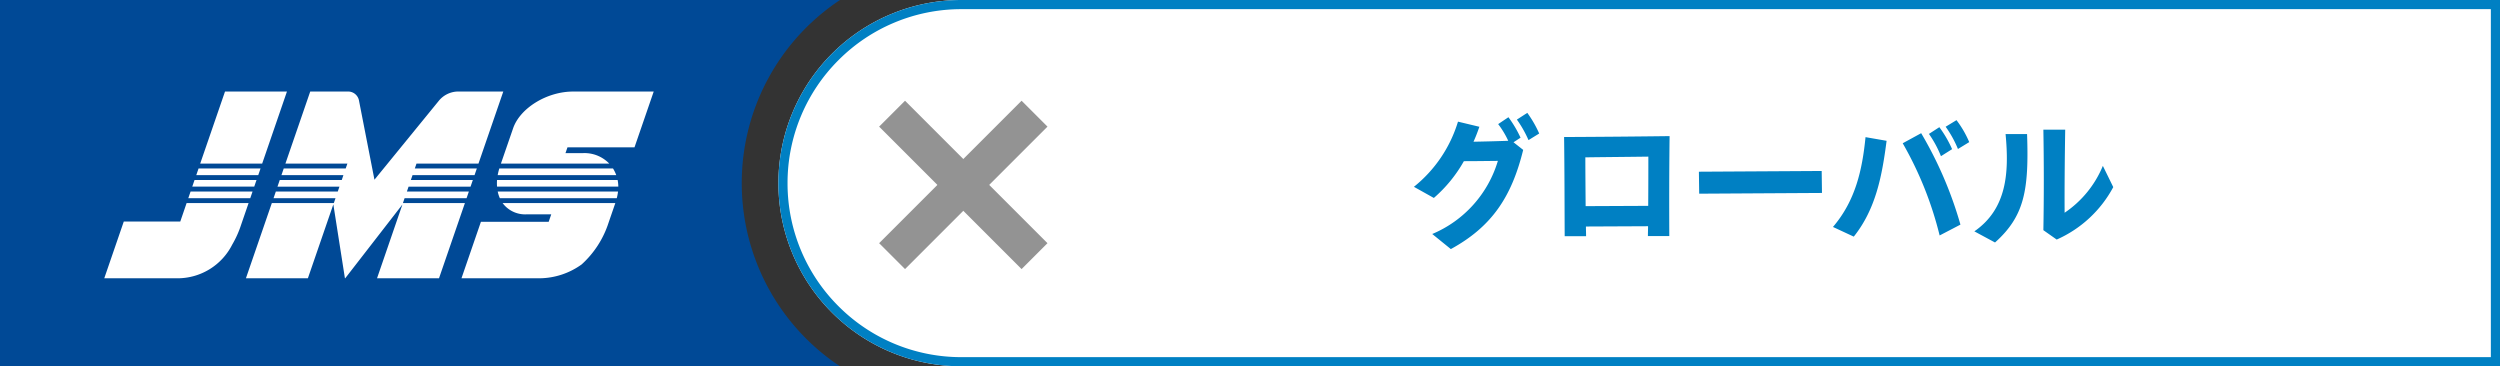
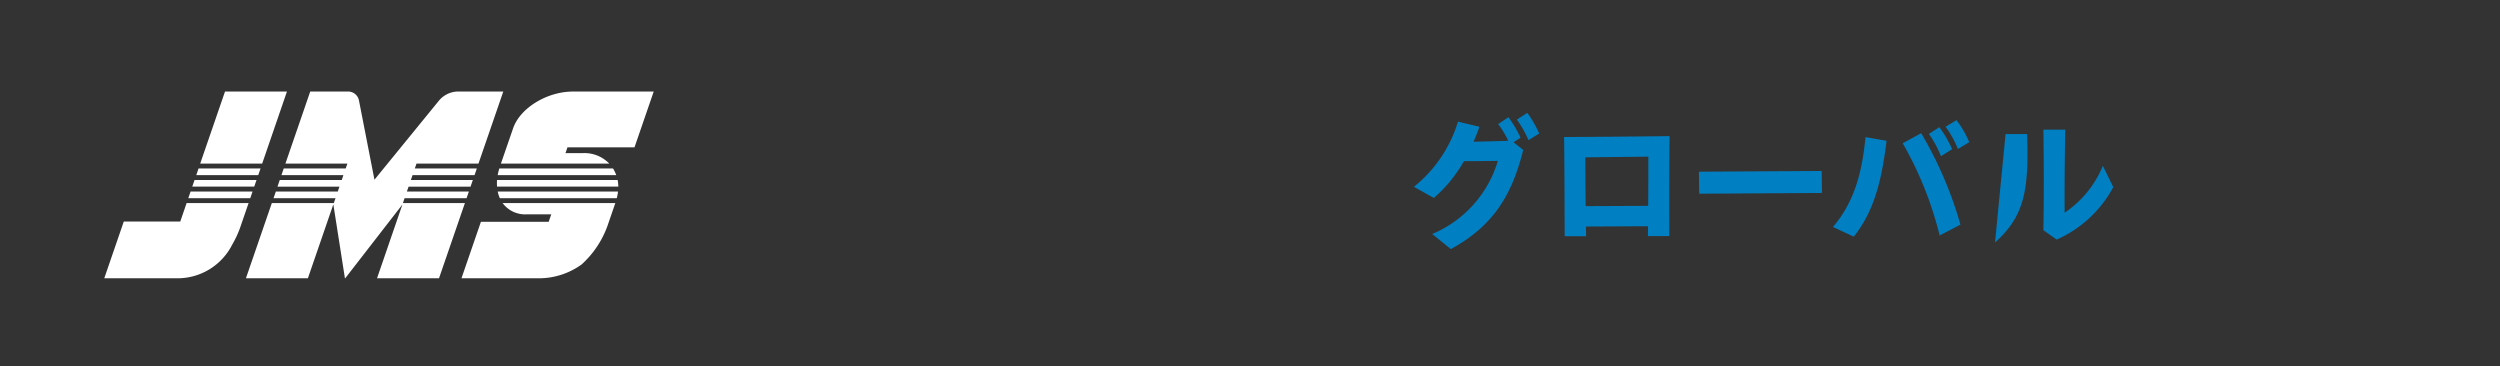
<svg xmlns="http://www.w3.org/2000/svg" width="273" height="40" viewBox="0 0 273 40">
  <rect x="0" y="0" width="273" height="40" fill="#333333" stroke="none" />
  <defs>
    <clipPath id="a">
      <rect width="60" height="20.392" fill="#fff" />
    </clipPath>
  </defs>
  <g>
-     <path fill="#fff" d="M105 40a20 20 0 0 1-20-20 20 20 0 0 1 20-20h168v40Z" />
-     <path fill="#0080c3" d="M272 39V1H105a18.9 18.9 0 0 0-7.395 1.493 18.9 18.9 0 0 0-6.04 4.072 18.9 18.9 0 0 0-4.072 6.04A18.9 18.9 0 0 0 86 20a18.9 18.9 0 0 0 1.492 7.4 18.9 18.9 0 0 0 4.072 6.04 18.9 18.9 0 0 0 6.04 4.072A18.9 18.9 0 0 0 105 39zm1 1H105a20 20 0 0 1-20-20 20 20 0 0 1 20-20h168Z" />
-     <path fill="#0080c3" d="m166.912 15.3 1.168-.72a12 12 0 0 0-1.3-2.256l-1.136.736a12.3 12.3 0 0 1 1.268 2.24m-8.48 11.9c4.48-2.448 6.64-5.712 7.9-10.832l-1.056-.832.768-.5a12.5 12.5 0 0 0-1.324-2.236l-1.12.752a9.6 9.6 0 0 1 1.1 1.824c-1.424.048-2.656.08-3.792.1.24-.528.448-1.072.64-1.632l-2.336-.56A14.5 14.5 0 0 1 154.4 20.4l2.176 1.216a15.1 15.1 0 0 0 3.28-4.016c1.072 0 2.384-.016 3.712-.032a12.54 12.54 0 0 1-7.168 7.984Zm12.432-1.408h2.336c0-.352-.016-.7-.016-1.056l6.784-.032c0 .352-.016.72-.016 1.072h2.336c-.016-3.248-.016-7.1.032-10.912q-5.76.072-11.52.1c.048 3.82.048 7.676.064 10.828m2.256-8.608c2.288-.032 4.592-.048 6.88-.08 0 1.424 0 3.3-.016 5.376l-6.832.032c-.016-2.064-.032-3.888-.032-5.328m12.432 3.968 13.408-.08-.032-2.4-13.408.08Zm28.256-4.88 1.232-.752a11 11 0 0 0-1.392-2.4l-1.184.72a11.7 11.7 0 0 1 1.344 2.432m-1.856.784 1.216-.768a12.2 12.2 0 0 0-1.392-2.4l-1.136.736a11.7 11.7 0 0 1 1.312 2.432m-.144 8.656 2.272-1.184a42.5 42.5 0 0 0-4.288-9.984l-2.016 1.1a38.7 38.7 0 0 1 4.032 10.068m-9.376.128c2.432-3.04 3.1-6.72 3.584-10.464l-2.3-.4c-.356 3.568-1.092 6.924-3.556 9.808Zm22.16.32a12.92 12.92 0 0 0 6.176-5.728l-1.136-2.32a11.4 11.4 0 0 1-4.176 5.12c-.016-3.024.016-6.032.064-9.072h-2.384c.064 3.76.064 7.36 0 10.976Zm-6.736.32c3.216-2.88 3.712-5.712 3.5-11.84h-2.348c.4 4.224.144 8.16-3.408 10.624Z" />
+     <path fill="#0080c3" d="m166.912 15.3 1.168-.72a12 12 0 0 0-1.3-2.256l-1.136.736a12.3 12.3 0 0 1 1.268 2.24m-8.48 11.9c4.48-2.448 6.64-5.712 7.9-10.832l-1.056-.832.768-.5a12.5 12.5 0 0 0-1.324-2.236l-1.12.752a9.6 9.6 0 0 1 1.1 1.824c-1.424.048-2.656.08-3.792.1.24-.528.448-1.072.64-1.632l-2.336-.56A14.5 14.5 0 0 1 154.4 20.4l2.176 1.216a15.1 15.1 0 0 0 3.28-4.016c1.072 0 2.384-.016 3.712-.032a12.54 12.54 0 0 1-7.168 7.984Zm12.432-1.408h2.336c0-.352-.016-.7-.016-1.056l6.784-.032c0 .352-.016.72-.016 1.072h2.336c-.016-3.248-.016-7.1.032-10.912q-5.76.072-11.52.1c.048 3.82.048 7.676.064 10.828m2.256-8.608c2.288-.032 4.592-.048 6.88-.08 0 1.424 0 3.3-.016 5.376l-6.832.032c-.016-2.064-.032-3.888-.032-5.328m12.432 3.968 13.408-.08-.032-2.4-13.408.08Zm28.256-4.88 1.232-.752a11 11 0 0 0-1.392-2.4l-1.184.72a11.7 11.7 0 0 1 1.344 2.432m-1.856.784 1.216-.768a12.2 12.2 0 0 0-1.392-2.4l-1.136.736a11.7 11.7 0 0 1 1.312 2.432m-.144 8.656 2.272-1.184a42.5 42.5 0 0 0-4.288-9.984l-2.016 1.1a38.7 38.7 0 0 1 4.032 10.068m-9.376.128c2.432-3.04 3.1-6.72 3.584-10.464l-2.3-.4c-.356 3.568-1.092 6.924-3.556 9.808Zm22.16.32a12.92 12.92 0 0 0 6.176-5.728l-1.136-2.32a11.4 11.4 0 0 1-4.176 5.12c-.016-3.024.016-6.032.064-9.072h-2.384c.064 3.76.064 7.36 0 10.976Zm-6.736.32c3.216-2.88 3.712-5.712 3.5-11.84h-2.348Z" />
    <g fill="#939393" transform="translate(-13485 -7941)">
-       <rect width="4" height="22" transform="rotate(135 5149.557 6800.303)" />
-       <rect width="4" height="22" transform="rotate(45 -2800.635 20388.496)" />
-     </g>
-     <path fill="#004996" d="M91.728 40H0V0h91.729A23.97 23.97 0 0 0 81 20a23.97 23.97 0 0 0 10.728 20" />
+       </g>
    <g>
      <path fill="#fff" d="M20.995 20.379h6.768l.25-.726h-6.768Zm3.576-10.382-2.71 7.87h6.768l2.706-7.87Zm-4.01 11.645h6.768l.25-.726h-6.768Zm1.122-3.244-.25.726h6.768l.25-.726Z" />
      <g>
        <g fill="#fff" clip-path="url(#a)" transform="translate(11.385 9.997)">
          <path d="M8.3 14.198H2.131L0 20.392h7.974a6.69 6.69 0 0 0 6-3.68 11 11 0 0 0 .972-2.168l.815-2.367H8.993ZM33.913 8.4l.183-.532h6.768L43.574 0h-5.055a2.76 2.76 0 0 0-2.014 1.045l-7 8.582L27.808.942A1.21 1.21 0 0 0 26.535 0h-4.044l-2.71 7.87h6.768l-.184.53h-6.767l-.25.726h6.767l-.18.534h-6.771l-.25.726h6.768l-.183.533h-6.764l-.25.725h6.768l-.184.533h-6.771l-2.829 8.214h6.766l2.78-8.072 1.265 8.072h.031l6.246-8.056-2.772 8.056h6.768l2.829-8.214h-6.769l.183-.533h6.768l.25-.725h-6.767l.183-.533h6.768l.25-.726H33.48l.184-.532h6.771l.25-.726Zm9.281 3.245h12.772a5 5 0 0 0 .137-.726H42.966a3.5 3.5 0 0 0 .233.726m2.894 1.765h2.718l-.279.811h-7.4l-2.124 6.17h8.574a7.97 7.97 0 0 0 4.547-1.512 10.47 10.47 0 0 0 2.94-4.554l.74-2.148H43.498a3.06 3.06 0 0 0 2.6 1.233m-3.134-4.282H55.91a4 4 0 0 0-.284-.611q-.033-.058-.069-.115H43.14a6 6 0 0 0-.177.726m-.075 1.254h13.247a4 4 0 0 0-.075-.726H42.892a5 5 0 0 0 0 .726m9.395-3.659h-1.921l.217-.631h7.319L60 0h-8.805c-2.853 0-5.786 1.8-6.548 4.013L43.315 7.87h11.833a3.75 3.75 0 0 0-2.864-1.147" />
        </g>
      </g>
    </g>
  </g>
</svg>